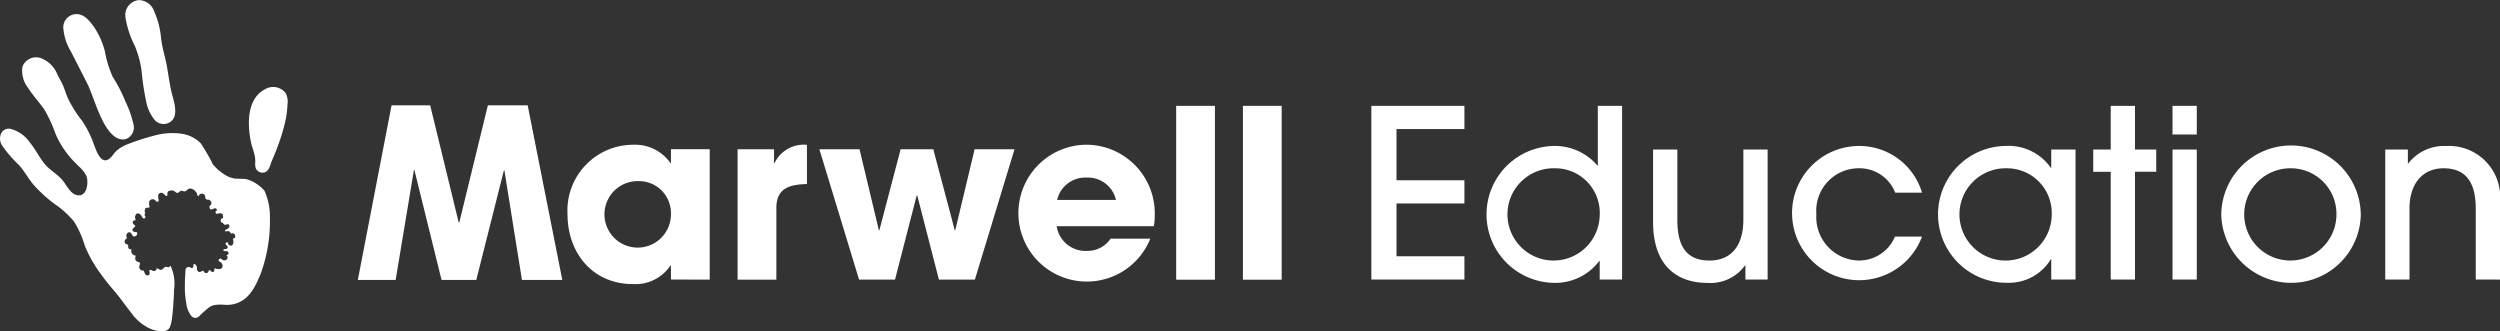
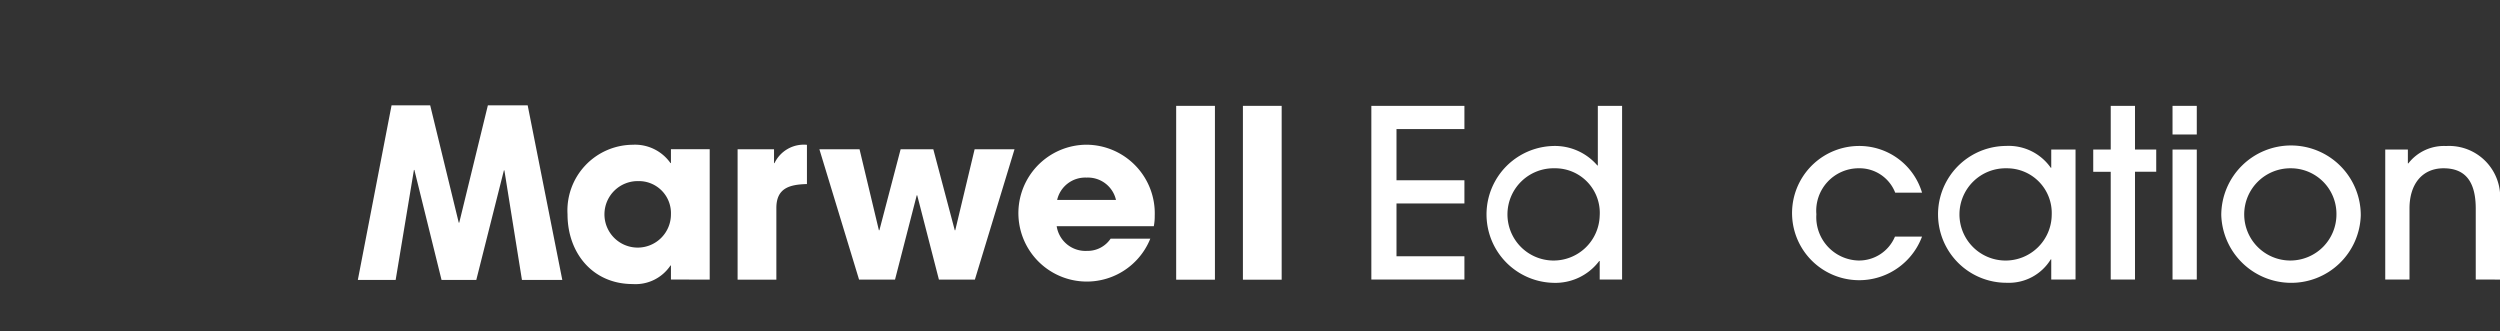
<svg xmlns="http://www.w3.org/2000/svg" id="Marwell_Logo_-_white" data-name="Marwell Logo - white" width="213.476" height="28.28" viewBox="0 0 213.476 28.28">
  <rect x="0" y="0" width="213.476" height="28.28" fill="#333333" stroke="none" />
  <g id="education" transform="translate(117.1 9.039)">
    <path id="Path_76" data-name="Path 76" d="M457.023,51.048V36.217h7.947V38.2h-5.8V42.57h5.8v1.984h-5.8v4.509h5.8v1.984Z" transform="translate(-457.023 -36.217)" fill="#fff" />
    <path id="Path_77" data-name="Path 77" d="M505.469,51.048V49.465h-.04a4.682,4.682,0,0,1-3.9,1.864,5.844,5.844,0,0,1-.06-11.684,4.77,4.77,0,0,1,3.8,1.663h.04v-5.09h2.072V51.048Zm-3.844-9.5a3.939,3.939,0,1,0,3.844,4.048A3.807,3.807,0,0,0,501.625,41.548Z" transform="translate(-485.97 -36.217)" fill="#fff" />
-     <path id="Path_78" data-name="Path 78" d="M559.9,61.947v-1.2h-.04a3.637,3.637,0,0,1-3.246,1.483c-2.37,0-4.6-1.283-4.6-5.191V50.844h2.071v6.033c0,2.325.857,3.447,2.749,3.447,1.912,0,2.888-1.343,2.888-3.487V50.844h2.072v11.1Z" transform="translate(-527.956 -47.116)" fill="#fff" />
    <path id="Path_79" data-name="Path 79" d="M609.976,57.4a5.731,5.731,0,1,1-5.458-7.736,5.587,5.587,0,0,1,5.458,3.988h-2.291a3.267,3.267,0,0,0-3.107-2.084,3.627,3.627,0,0,0-3.625,3.928,3.7,3.7,0,0,0,3.585,3.948,3.325,3.325,0,0,0,3.127-2.044Z" transform="translate(-562.952 -46.238)" fill="#fff" />
    <path id="Path_80" data-name="Path 80" d="M657.826,61.069V59.345h-.04a4.188,4.188,0,0,1-3.745,2,5.842,5.842,0,0,1-.08-11.684,4.387,4.387,0,0,1,3.825,1.864h.04V49.965H659.9v11.1Zm.04-5.531a3.82,3.82,0,0,0-3.844-3.968,3.939,3.939,0,1,0,3.844,3.968Z" transform="translate(-599.769 -46.238)" fill="#fff" />
    <path id="Path_81" data-name="Path 81" d="M701.893,51.048v-9.2H700.4v-1.9h1.494V36.217h2.072v3.728h1.813v1.9h-1.813v9.2Z" transform="translate(-638.758 -36.217)" fill="#fff" />
    <path id="Path_82" data-name="Path 82" d="M727.136,38.662V36.217h2.071v2.445Zm0,12.386v-11.1h2.071v11.1Z" transform="translate(-658.723 -36.217)" fill="#fff" />
    <path id="Path_83" data-name="Path 83" d="M749.445,61.349a5.975,5.975,0,0,1-5.876-5.792,5.956,5.956,0,0,1,11.912.04A5.937,5.937,0,0,1,749.445,61.349Zm.059-9.78a3.938,3.938,0,1,0,3.9,3.908A3.893,3.893,0,0,0,749.5,51.569Z" transform="translate(-670.994 -46.238)" fill="#fff" />
    <path id="Path_84" data-name="Path 84" d="M806.578,61.069V55.016c0-2.345-.916-3.447-2.749-3.447-1.813,0-2.908,1.343-2.908,3.427v6.073H798.85v-11.1h1.932v1.182h.04a3.851,3.851,0,0,1,3.227-1.483,4.364,4.364,0,0,1,4.6,4.75v6.654Z" transform="translate(-712.273 -46.238)" fill="#fff" />
  </g>
  <g id="Marwell" transform="translate(30.559 8.998)">
    <path id="Path_1" data-name="Path 1" d="M294.933,301.041v-1.2h-.039a3.587,3.587,0,0,1-3.23,1.585c-3.409,0-5.562-2.648-5.562-5.957a5.615,5.615,0,0,1,5.562-5.937,3.7,3.7,0,0,1,3.23,1.565h.039v-1.184h3.31v11.133Zm-2.79-8.405a2.839,2.839,0,1,0,2.79,2.829A2.735,2.735,0,0,0,292.143,292.636Z" transform="translate(-268.2 -286.169)" fill="#fff" />
    <path id="Path_2" data-name="Path 2" d="M333.376,294.923v6.119h-3.31V289.908h3.11v1.184h.04a2.77,2.77,0,0,1,2.771-1.565v3.35C334.532,292.917,333.376,293.2,333.376,294.923Z" transform="translate(-297.641 -286.159)" fill="#fff" />
    <path id="Path_3" data-name="Path 3" d="M364.514,301.8h-3.07l-1.854-7.2h-.041l-1.854,7.2h-3.07l-3.389-11.133h3.429l1.654,6.921h.04l1.815-6.921h2.79l1.834,6.921h.04l1.655-6.921H367.9Z" transform="translate(-311.828 -286.921)" fill="#fff" />
    <path id="Path_4" data-name="Path 4" d="M414.243,296.487H405.95a2.485,2.485,0,0,0,2.591,2.107,2.368,2.368,0,0,0,2.014-1.043h3.389a5.843,5.843,0,1,1-5.462-8.023,5.864,5.864,0,0,1,5.84,6.078A4.39,4.39,0,0,1,414.243,296.487Zm-5.742-4.151a2.46,2.46,0,0,0-2.512,1.906h5.024A2.458,2.458,0,0,0,408.5,292.336Z" transform="translate(-346.278 -286.169)" fill="#fff" />
    <path id="Path_5" data-name="Path 5" d="M443.449,294.364V279.52h3.309v14.844Z" transform="translate(-373.574 -279.479)" fill="#fff" />
    <path id="Path_6" data-name="Path 6" d="M460.7,294.364V279.52h3.309v14.844Z" transform="translate(-385.126 -279.479)" fill="#fff" />
    <path id="Path_10" data-name="Path 10" d="M245.913,294.3l-1.5-9.357h-.04l-2.358,9.357h-2.968l-2.319-9.389h-.039l-1.56,9.389H231.9l2.879-14.905h3.3l2.439,10.019h.04l2.445-10.019h3.4l2.956,14.905Z" transform="translate(-231.903 -279.396)" fill="#fff" />
  </g>
-   <path id="hand" d="M146.908,259.592c.422,1,.734,2.03,1.225,3,.351.693,1.066,1.834,2.012,1.555a1.064,1.064,0,0,0,.622-1.242,8.944,8.944,0,0,0-.677-1.928,12.913,12.913,0,0,0-1.1-2.137,9.525,9.525,0,0,1-.665-2.16,6.581,6.581,0,0,0-.89-2.035c-.326-.459-.769-1.061-1.365-1.147a1.132,1.132,0,0,0-1.3,1.116,4.55,4.55,0,0,0,.659,2.076Zm3.937-3.469a8.212,8.212,0,0,1,.629,2.359,20.754,20.754,0,0,0,.37,2.435,3.537,3.537,0,0,0,.73,1.608,1.018,1.018,0,0,0,1.372.144c.731-.557.227-1.829.062-2.541-.174-.748-.266-1.516-.405-2.271s-.394-1.516-.479-2.294a7.159,7.159,0,0,0-.576-2.274,1.422,1.422,0,0,0-1.327-1,1.285,1.285,0,0,0-1.135,1.5A7.887,7.887,0,0,0,150.845,256.123Zm9.539,11.452c-.273-.035-.667-.02-.967-.049a2.642,2.642,0,0,1-.512-.139,4.08,4.08,0,0,1-1.366-1.084,15.916,15.916,0,0,0-1.03-1.784,2.857,2.857,0,0,0-1.765-.834,5.737,5.737,0,0,0-2.318.206,19,19,0,0,0-2.249.74,3,3,0,0,0-.866.53c-.238.219-.4.554-.678.724-.689.424-1.078-.841-1.242-1.259a9,9,0,0,0-1.013-2.029,10.287,10.287,0,0,1-1.211-1.921c-.14-.332-.253-.675-.383-1.011-.142-.362-.352-.675-.516-1.025a2.445,2.445,0,0,0-1.461-1.412,1.246,1.246,0,0,0-1.524.75,2.371,2.371,0,0,0,.475,1.8c.42.652.937,1.213,1.385,1.841a11.467,11.467,0,0,1,.952,2.056,7.844,7.844,0,0,0,1.214,1.983c.236.275.49.533.745.789a2.963,2.963,0,0,1,.678.828c.209.474.108,1.673-.6,1.686-.644.013-.99-.693-1.308-1.139-.445-.623-1.169-.963-1.649-1.552s-.791-1.272-1.281-1.846a2.794,2.794,0,0,0-1.709-1.154c-.775-.04-1,.837-.662,1.4a10.24,10.24,0,0,0,1.444,1.685c.508.547.838,1.23,1.339,1.787a11.858,11.858,0,0,0,1.715,1.55,7.963,7.963,0,0,1,1.677,1.52,8.547,8.547,0,0,1,.918,2.068,10.882,10.882,0,0,0,1.075,2,21.1,21.1,0,0,0,1.465,1.882c.517.612.971,1.27,1.469,1.9a4.038,4.038,0,0,0,1.571,1.289,2.564,2.564,0,0,0,1.227.2.61.61,0,0,0,.455-.345,3.253,3.253,0,0,0,.189-.872c.085-.565.154-1.861.158-2.3a3.569,3.569,0,0,0-.282-2.031.054.054,0,0,0-.041-.025c-.077-.007,0,.067-.077.109-.129.029-.211-.036-.3-.023-.138.019-.238.215-.4.261a.156.156,0,0,1-.108-.018,2.692,2.692,0,0,1-.265-.138.255.255,0,0,1-.262.258c-.119-.006-.266-.2-.377-.035.033.151.069.3-.045.387-.325.1-.342-.221-.434-.4a.31.31,0,0,1-.378-.293c-.012-.119.1-.258.047-.363-.033-.067-.176-.075-.229-.106a.379.379,0,0,1-.144-.162.247.247,0,0,1-.019-.061.989.989,0,0,1,.049-.281c-.255-.026-.487-.273-.343-.528a.959.959,0,0,1-.254-.067.141.141,0,0,1-.031-.046.649.649,0,0,1-.014-.284c-.123-.043-.286-.087-.307-.223a.356.356,0,0,1,.218-.352c-.189-.216.014-.6.285-.469.131.06.116.4.4.315a.359.359,0,0,0,.076-.044.265.265,0,0,0,.081-.261c0-.009-.005-.046-.041-.047-.153-.01-.3-.029-.345-.151-.014-.215.157-.238.24-.352-.05-.153-.3-.2-.205-.411.038-.089.165-.1.251-.129a.4.4,0,0,1,.091-.551.32.32,0,0,1,.275.071c.15.106.166.337.309.351a.117.117,0,0,0,.136-.105c.012-.076-.15-.228-.01-.34a.447.447,0,0,1,0-.4c.086-.118.286-.016.377-.141a.787.787,0,0,1-.023-.5.322.322,0,0,1,.433-.116c.127.074.194.294.366.1-.057-.283-.123-.583.115-.679.338-.063.342.219.571.27.1-.1,0-.284.115-.4a.6.6,0,0,1,.4-.07c.164.027.26.2.388.2.109,0,.191-.147.309-.176s.191.049.3.047c.185,0,.262-.274.537-.245a.705.705,0,0,1,.332.175,1.039,1.039,0,0,1,.159.176c.059.111.035.248.16.317a.3.3,0,0,1,.572-.036c.018.061,0,.118.011.165.022.072.086.083.115.164a.309.309,0,0,1,.4.364c-.026.089-.121.111-.171.2.047.113.015.234.138.257.144.028.311-.164.445-.07a.209.209,0,0,1,.07.114c.011.036-.007.045-.016.051-.047.04-.094.051-.1.128-.023.293.316.052.491.118s.112.166.159.336a.037.037,0,0,1-.027.051c-.132.047-.252.172-.155.34.026.045.095.052.148.093.073.056.111.142.172.152.117.02.191-.083.308-.035.216.179-.012.355-.172.426a.61.61,0,0,0-.091.05c-.06.066.023.153.056.131.175-.072.409-.018.4.2a.246.246,0,0,1,.377.281c-.048.126-.135.1-.194.153.08.182.08.469-.1.563-.241.047-.283-.108-.332-.258a.125.125,0,0,0-.183.094c-.013.142.216.17.17.351-.031.13-.179.1-.317.14a.1.1,0,0,0-.039.038.144.144,0,0,0,.035.115.16.16,0,0,0,.081,0,.26.26,0,0,1,.268.073.126.126,0,0,1,.041.174.2.2,0,0,1-.193.09c.258.16.078.515-.24.445-.077-.018-.119-.08-.181-.129a.135.135,0,0,0-.065-.02.185.185,0,0,0-.041.014c-.057.033-.133.077-.113.169.015.066.182.117.239.187a.546.546,0,0,1,.092.2c.046.36-.322.383-.614.273-.014,0-.051,0-.056.014-.048.09-.014.2-.073.253-.152.146-.278-.129-.388-.117-.075.008-.043.095-.092.176a.261.261,0,0,1-.251.058c-.1-.026-.117-.161-.183-.176-.094-.021-.182.116-.32.1a.3.3,0,0,1-.182-.141c-.043-.085-.011-.2-.033-.305-.012-.048-.173-.345-.275-.2-.066.1.024.247-.114.3-.092.038-.274-.153-.433-.059a.744.744,0,0,0-.129.125c-.018.022-.014.1-.015.114a17.886,17.886,0,0,0-.053,1.841,8.4,8.4,0,0,0,.119,1.02,2.107,2.107,0,0,0,.406,1.026.443.443,0,0,0,.685.059c.269-.283.832-.748.832-.748a1.251,1.251,0,0,1,.568-.223,3.653,3.653,0,0,1,.766-.011,2.481,2.481,0,0,0,2.186-.959,4.978,4.978,0,0,0,.695-1.214,4.3,4.3,0,0,0,.2-.442,13.087,13.087,0,0,0,.8-4.744,5.481,5.481,0,0,0-.458-2.368A3.164,3.164,0,0,0,160.384,267.575Zm3.361-7.365a1.352,1.352,0,0,0-1.761-.3c-1.254.652-1.453,2.211-1.337,3.48a8.268,8.268,0,0,0,.168,1.107c.089.384.244.75.315,1.137a2.488,2.488,0,0,1,.031.558,1.083,1.083,0,0,0,.043.441.621.621,0,0,0,.764.365.628.628,0,0,0,.333-.282,1.964,1.964,0,0,0,.192-.476c.057-.169.113-.285.184-.448q.238-.551.44-1.114a15.667,15.667,0,0,0,.671-2.321,8.722,8.722,0,0,0,.128-1.156A1.558,1.558,0,0,0,163.745,260.21Z" transform="translate(-139.367 -252.281)" fill="#fff" fill-rule="evenodd" />
</svg>